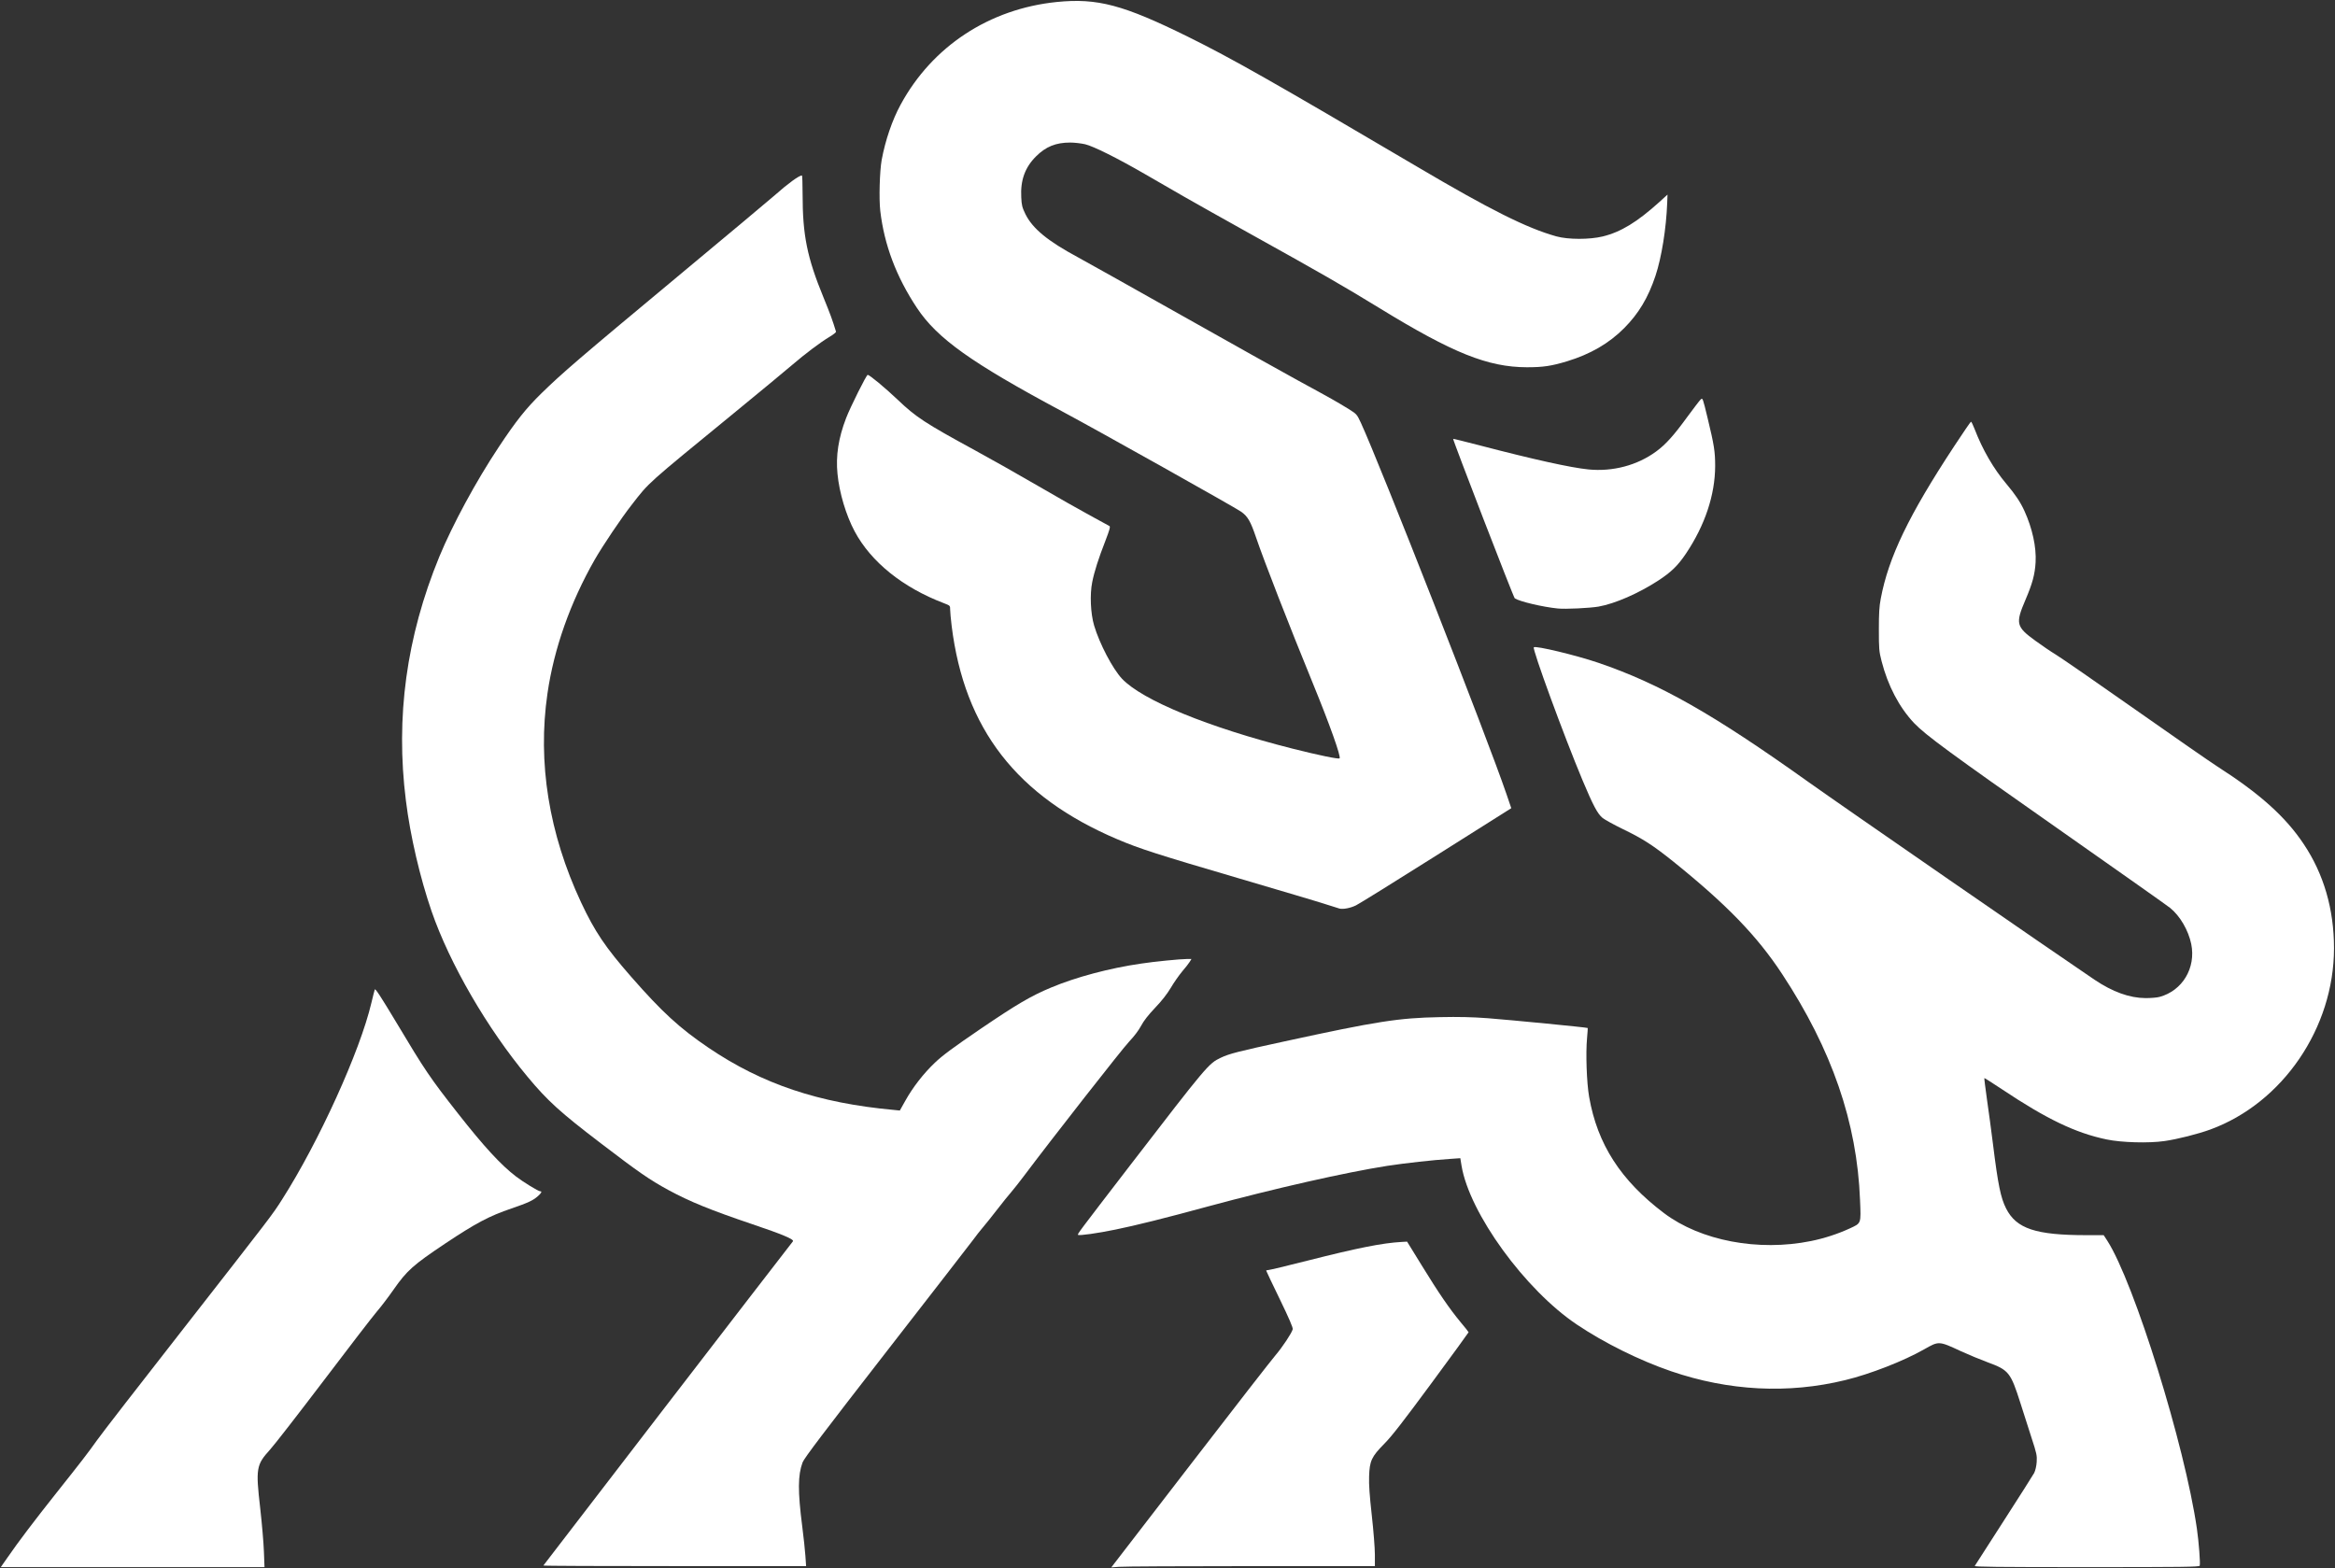
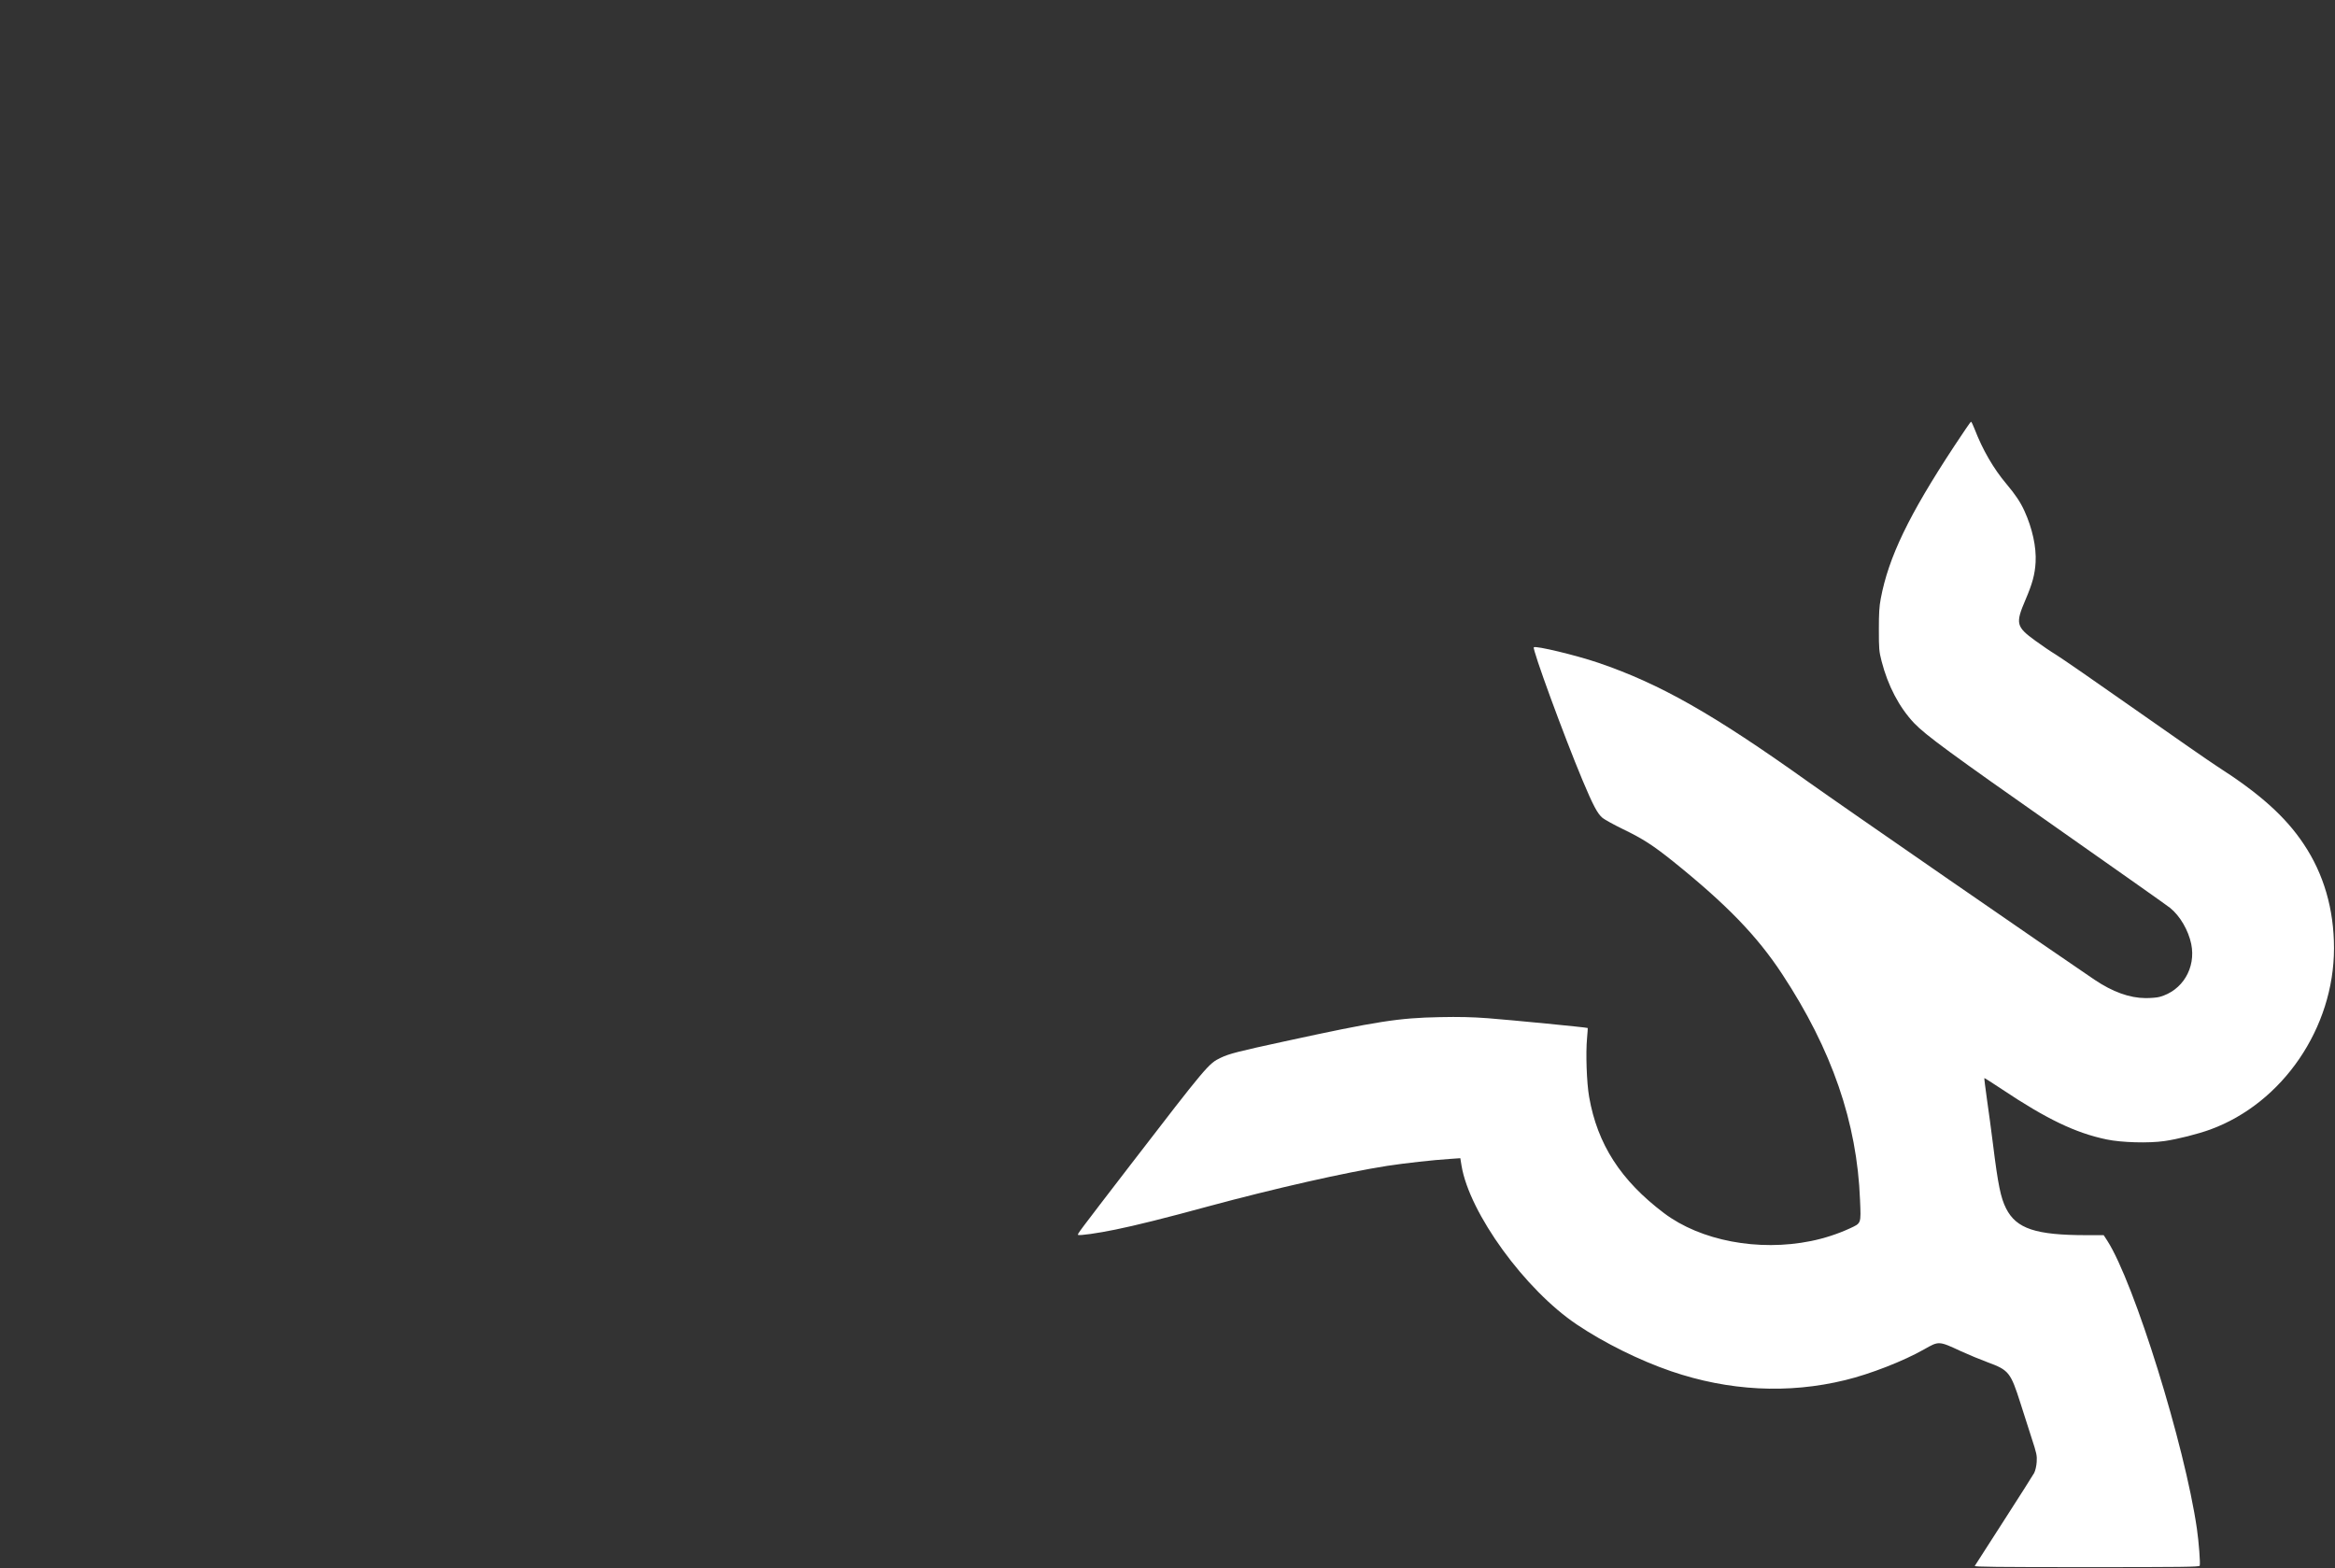
<svg xmlns="http://www.w3.org/2000/svg" viewBox="0 0 23420 15730">
  <rect x="0" y="0" width="23420" height="15730" fill="#333333" stroke="none" />
  <g id="l5XkxxtipjuMgYx16NkKBm4" fill="rgb(255,255,255)" style="transform: none;">
    <g style="transform: none;">
-       <path id="prqKb53Mc" d="M76 15623 c104 -152 275 -377 491 -649 252 -317 312 -395 404 -524 40 -58 434 -566 875 -1130 888 -1138 883 -1130 984 -1289 369 -579 781 -1486 895 -1971 15 -63 30 -123 34 -134 5 -14 58 67 216 330 289 484 339 557 619 914 259 330 431 517 582 632 72 55 223 148 242 148 21 0 13 17 -23 49 -50 44 -98 66 -264 123 -224 76 -359 148 -664 351 -324 217 -385 271 -520 464 -53 76 -129 176 -170 223 -40 47 -279 357 -531 690 -253 333 -494 644 -538 692 -138 152 -144 188 -98 588 17 151 34 346 37 433 l6 157 -1322 0 -1323 0 68 -97z" />
-       <path id="pspkLLayS" d="M11176 15684 c17 -21 372 -482 789 -1024 417 -542 790 -1021 828 -1065 69 -81 163 -222 173 -261 4 -15 -37 -110 -130 -302 -75 -154 -136 -283 -136 -286 0 -3 9 -6 21 -6 11 0 188 -42 392 -94 509 -129 751 -177 946 -188 l54 -3 146 237 c171 279 280 437 390 570 45 53 81 99 81 102 0 3 -168 234 -374 513 -284 385 -398 532 -471 605 -129 131 -148 172 -153 328 -3 83 5 192 27 391 17 152 31 329 31 393 l0 116 -1243 0 c-684 0 -1279 3 -1323 7 l-78 6 30 -39z" />
      <path id="pdhB1OL9L" d="M19807 15708 c4 -7 135 -211 291 -453 156 -242 293 -458 305 -480 12 -25 22 -67 25 -110 4 -64 0 -84 -51 -240 -30 -93 -81 -251 -112 -350 -98 -308 -117 -332 -327 -409 -73 -27 -194 -77 -268 -111 -226 -105 -222 -104 -372 -19 -204 116 -538 247 -790 308 -573 140 -1168 109 -1747 -89 -315 -108 -669 -283 -943 -467 -521 -348 -1081 -1120 -1159 -1596 l-12 -74 -101 7 c-172 11 -457 43 -633 70 -416 65 -1131 227 -1793 406 -425 116 -734 193 -932 233 -178 37 -365 63 -375 53 -8 -8 -4 -13 524 -700 768 -998 786 -1019 906 -1076 85 -41 176 -64 642 -165 929 -202 1144 -235 1555 -243 193 -4 325 -1 485 11 232 18 994 92 1000 98 1 1 -2 48 -7 103 -14 147 -4 446 21 588 83 476 318 839 751 1166 367 277 946 387 1474 280 134 -27 271 -72 388 -126 118 -55 114 -43 104 -287 -30 -776 -282 -1507 -781 -2265 -251 -382 -557 -698 -1091 -1128 -201 -161 -305 -229 -504 -325 -91 -44 -183 -95 -206 -113 -51 -42 -95 -125 -202 -380 -187 -447 -505 -1315 -488 -1332 18 -18 422 79 646 155 619 211 1148 511 2111 1198 298 213 2470 1714 2866 1981 183 123 352 184 513 185 53 0 116 -5 140 -12 230 -62 367 -291 318 -531 -29 -138 -112 -281 -212 -362 -24 -20 -536 -381 -1137 -803 -1066 -747 -1315 -930 -1430 -1050 -150 -159 -264 -376 -327 -623 -25 -98 -27 -122 -27 -316 0 -164 4 -232 19 -310 78 -415 280 -835 735 -1527 90 -137 166 -248 170 -248 5 0 20 33 36 73 81 210 190 398 320 552 90 107 140 182 180 270 79 173 121 364 112 515 -7 123 -32 214 -103 380 -100 234 -92 267 99 406 67 49 160 112 208 141 48 29 403 274 788 545 385 271 760 531 833 578 423 271 681 502 863 775 202 301 305 654 305 1047 0 798 -514 1552 -1240 1818 -123 45 -328 97 -460 116 -159 23 -432 15 -580 -16 -312 -65 -602 -204 -1054 -506 -94 -62 -172 -112 -173 -110 -2 2 10 98 26 212 17 115 44 319 61 454 50 404 77 535 131 642 103 203 296 268 807 268 l172 0 37 57 c270 422 777 2052 898 2888 19 131 36 351 28 371 -4 12 -175 14 -1135 14 -901 0 -1128 -3 -1121 -12z" />
-       <path id="pdUyOCiml" d="M5450 15704 c0 -3 2370 -3083 2503 -3252 15 -19 -105 -70 -405 -171 -426 -144 -628 -227 -843 -343 -192 -105 -296 -177 -677 -468 -408 -311 -537 -428 -737 -669 -405 -486 -780 -1133 -962 -1659 -116 -337 -214 -755 -258 -1112 -105 -835 5 -1642 335 -2445 133 -322 368 -757 596 -1100 176 -266 274 -388 429 -540 210 -205 368 -341 1364 -1170 495 -412 936 -781 980 -820 127 -113 240 -195 268 -195 4 0 7 85 7 188 0 412 45 635 210 1037 65 159 91 229 125 342 2 6 -27 30 -65 52 -93 56 -242 168 -375 282 -60 52 -324 270 -585 484 -884 724 -845 688 -1025 920 -103 131 -291 411 -370 549 -246 431 -409 893 -474 1342 -101 693 14 1405 337 2096 138 294 244 451 504 748 309 353 485 514 774 710 539 365 1105 555 1859 624 l60 6 54 -96 c76 -137 184 -276 299 -385 78 -74 178 -148 458 -339 361 -245 505 -330 707 -414 248 -104 584 -194 902 -240 130 -20 394 -46 457 -46 l48 0 -17 28 c-9 15 -43 59 -76 97 -32 39 -84 112 -114 164 -38 63 -89 129 -157 200 -69 73 -114 130 -141 181 -25 47 -70 106 -121 160 -67 70 -780 981 -1053 1345 -41 55 -98 127 -126 160 -29 33 -94 114 -145 180 -51 66 -114 145 -140 175 -26 30 -72 89 -102 130 -31 41 -423 548 -872 1125 -616 793 -821 1063 -836 1104 -48 127 -49 290 -4 641 14 107 28 241 32 298 l7 102 -1317 0 c-725 0 -1318 -2 -1318 -6z" />
-       <path id="pAyrC7LR2" d="M13435 9114 c-11 -3 -74 -23 -140 -44 -66 -22 -458 -138 -872 -260 -801 -235 -996 -297 -1218 -392 -1006 -428 -1532 -1106 -1660 -2140 -8 -67 -15 -141 -15 -163 0 -40 0 -40 -62 -64 -413 -157 -732 -414 -896 -721 -86 -161 -154 -387 -172 -577 -18 -180 9 -358 86 -558 42 -110 204 -435 217 -435 18 0 178 133 299 248 183 175 275 236 775 508 158 86 443 247 632 357 189 110 425 244 525 298 99 54 187 102 194 106 10 6 1 39 -41 148 -69 177 -111 308 -132 414 -25 123 -17 314 19 436 55 184 186 434 280 534 205 216 865 487 1711 701 270 68 461 107 471 97 16 -16 -99 -339 -266 -747 -247 -604 -486 -1218 -572 -1469 -55 -162 -83 -210 -148 -257 -62 -44 -1437 -815 -1798 -1008 -911 -488 -1251 -730 -1455 -1037 -207 -312 -328 -631 -368 -974 -14 -121 -6 -398 14 -510 37 -199 106 -401 190 -555 317 -585 889 -961 1566 -1030 408 -41 667 28 1321 351 434 215 848 449 2290 1299 733 433 1105 619 1400 701 119 33 332 33 465 1 183 -45 345 -144 570 -347 l80 -73 -3 82 c-10 260 -56 547 -118 734 -73 218 -168 377 -313 523 -153 154 -340 262 -573 333 -159 48 -242 60 -403 60 -392 -1 -743 -142 -1480 -594 -367 -225 -582 -348 -1305 -750 -250 -139 -545 -305 -655 -368 -110 -64 -285 -165 -390 -225 -282 -163 -518 -280 -601 -300 -40 -9 -107 -17 -150 -17 -145 0 -245 41 -344 140 -109 109 -156 238 -147 408 4 82 9 101 42 170 72 145 222 269 525 432 74 40 540 301 1035 580 495 279 1026 576 1180 660 324 176 390 214 502 283 81 51 82 52 122 137 190 412 1266 3154 1461 3726 l48 141 -751 474 c-413 261 -776 486 -807 501 -55 27 -128 41 -165 32z" />
-       <path id="p13JkzMZQ4" d="M15625 6104 c-151 -15 -384 -70 -432 -102 -12 -7 -624 -1593 -618 -1600 1 -2 123 29 271 67 541 141 907 222 1086 240 244 24 490 -41 679 -180 96 -70 179 -163 311 -345 64 -87 125 -167 136 -177 20 -18 20 -17 70 190 65 269 75 333 75 478 -1 290 -102 593 -292 877 -81 121 -149 187 -276 270 -201 131 -435 233 -602 263 -88 15 -332 27 -408 19z" />
    </g>
  </g>
</svg>